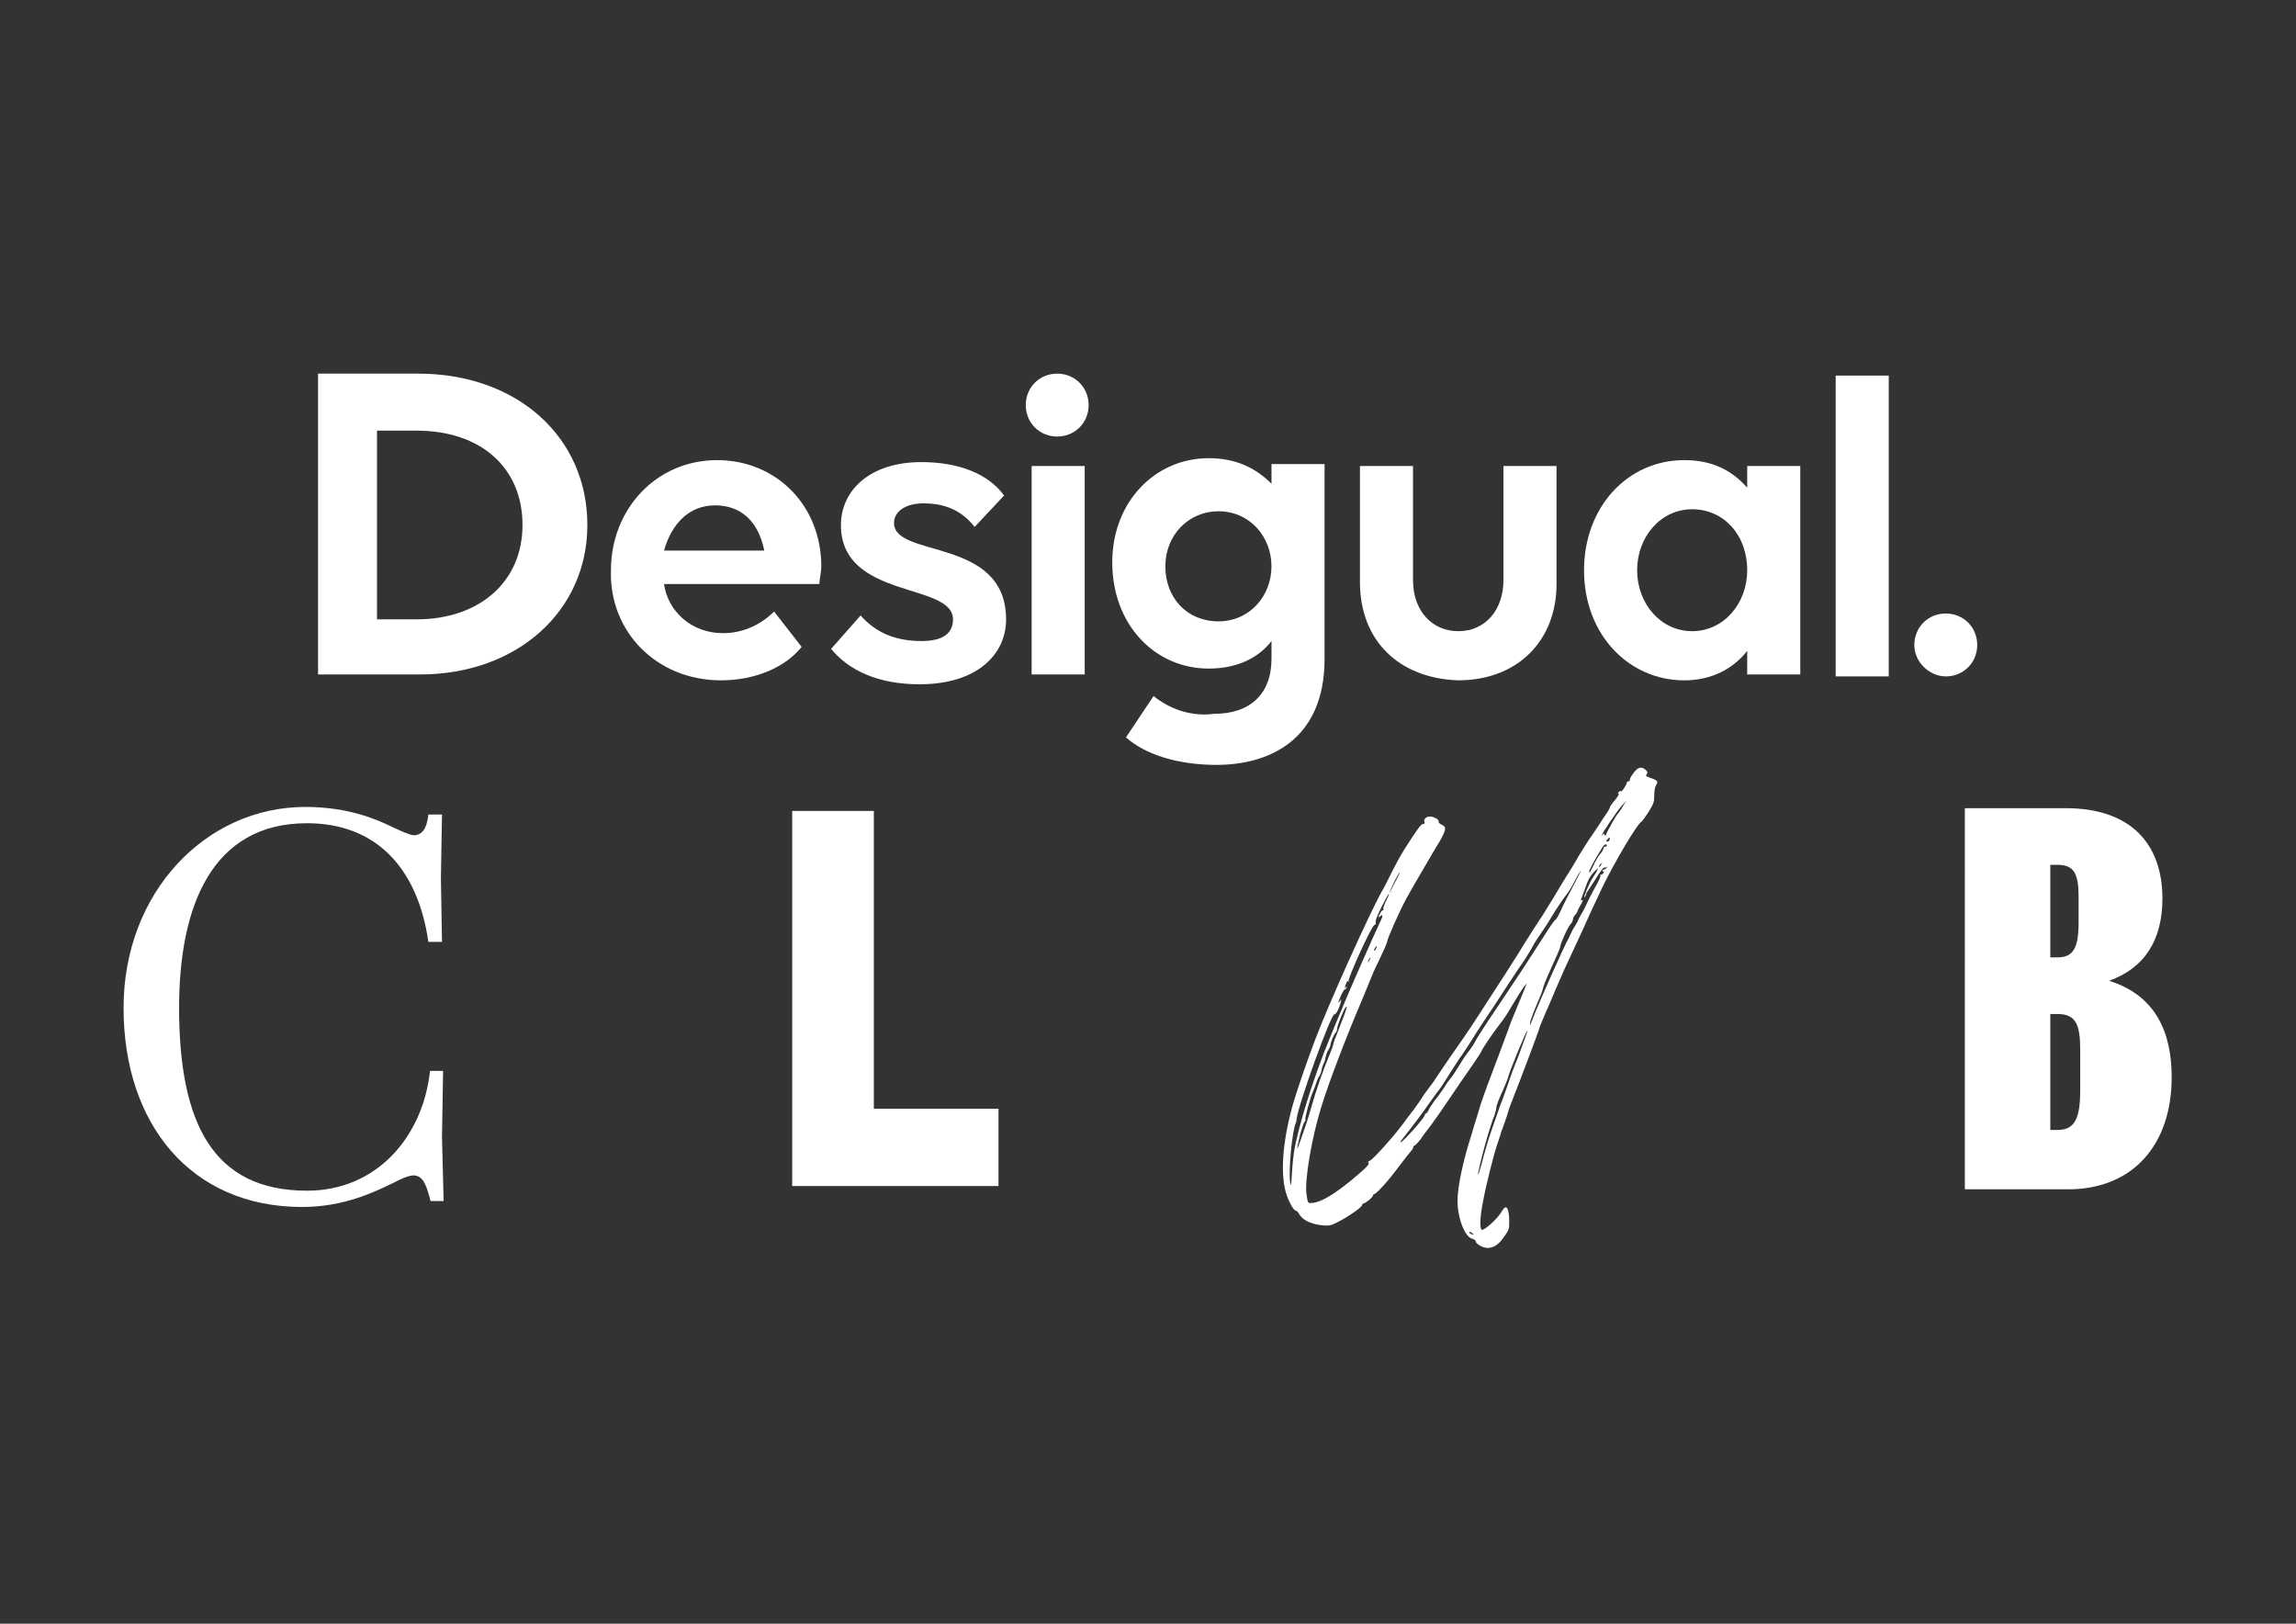
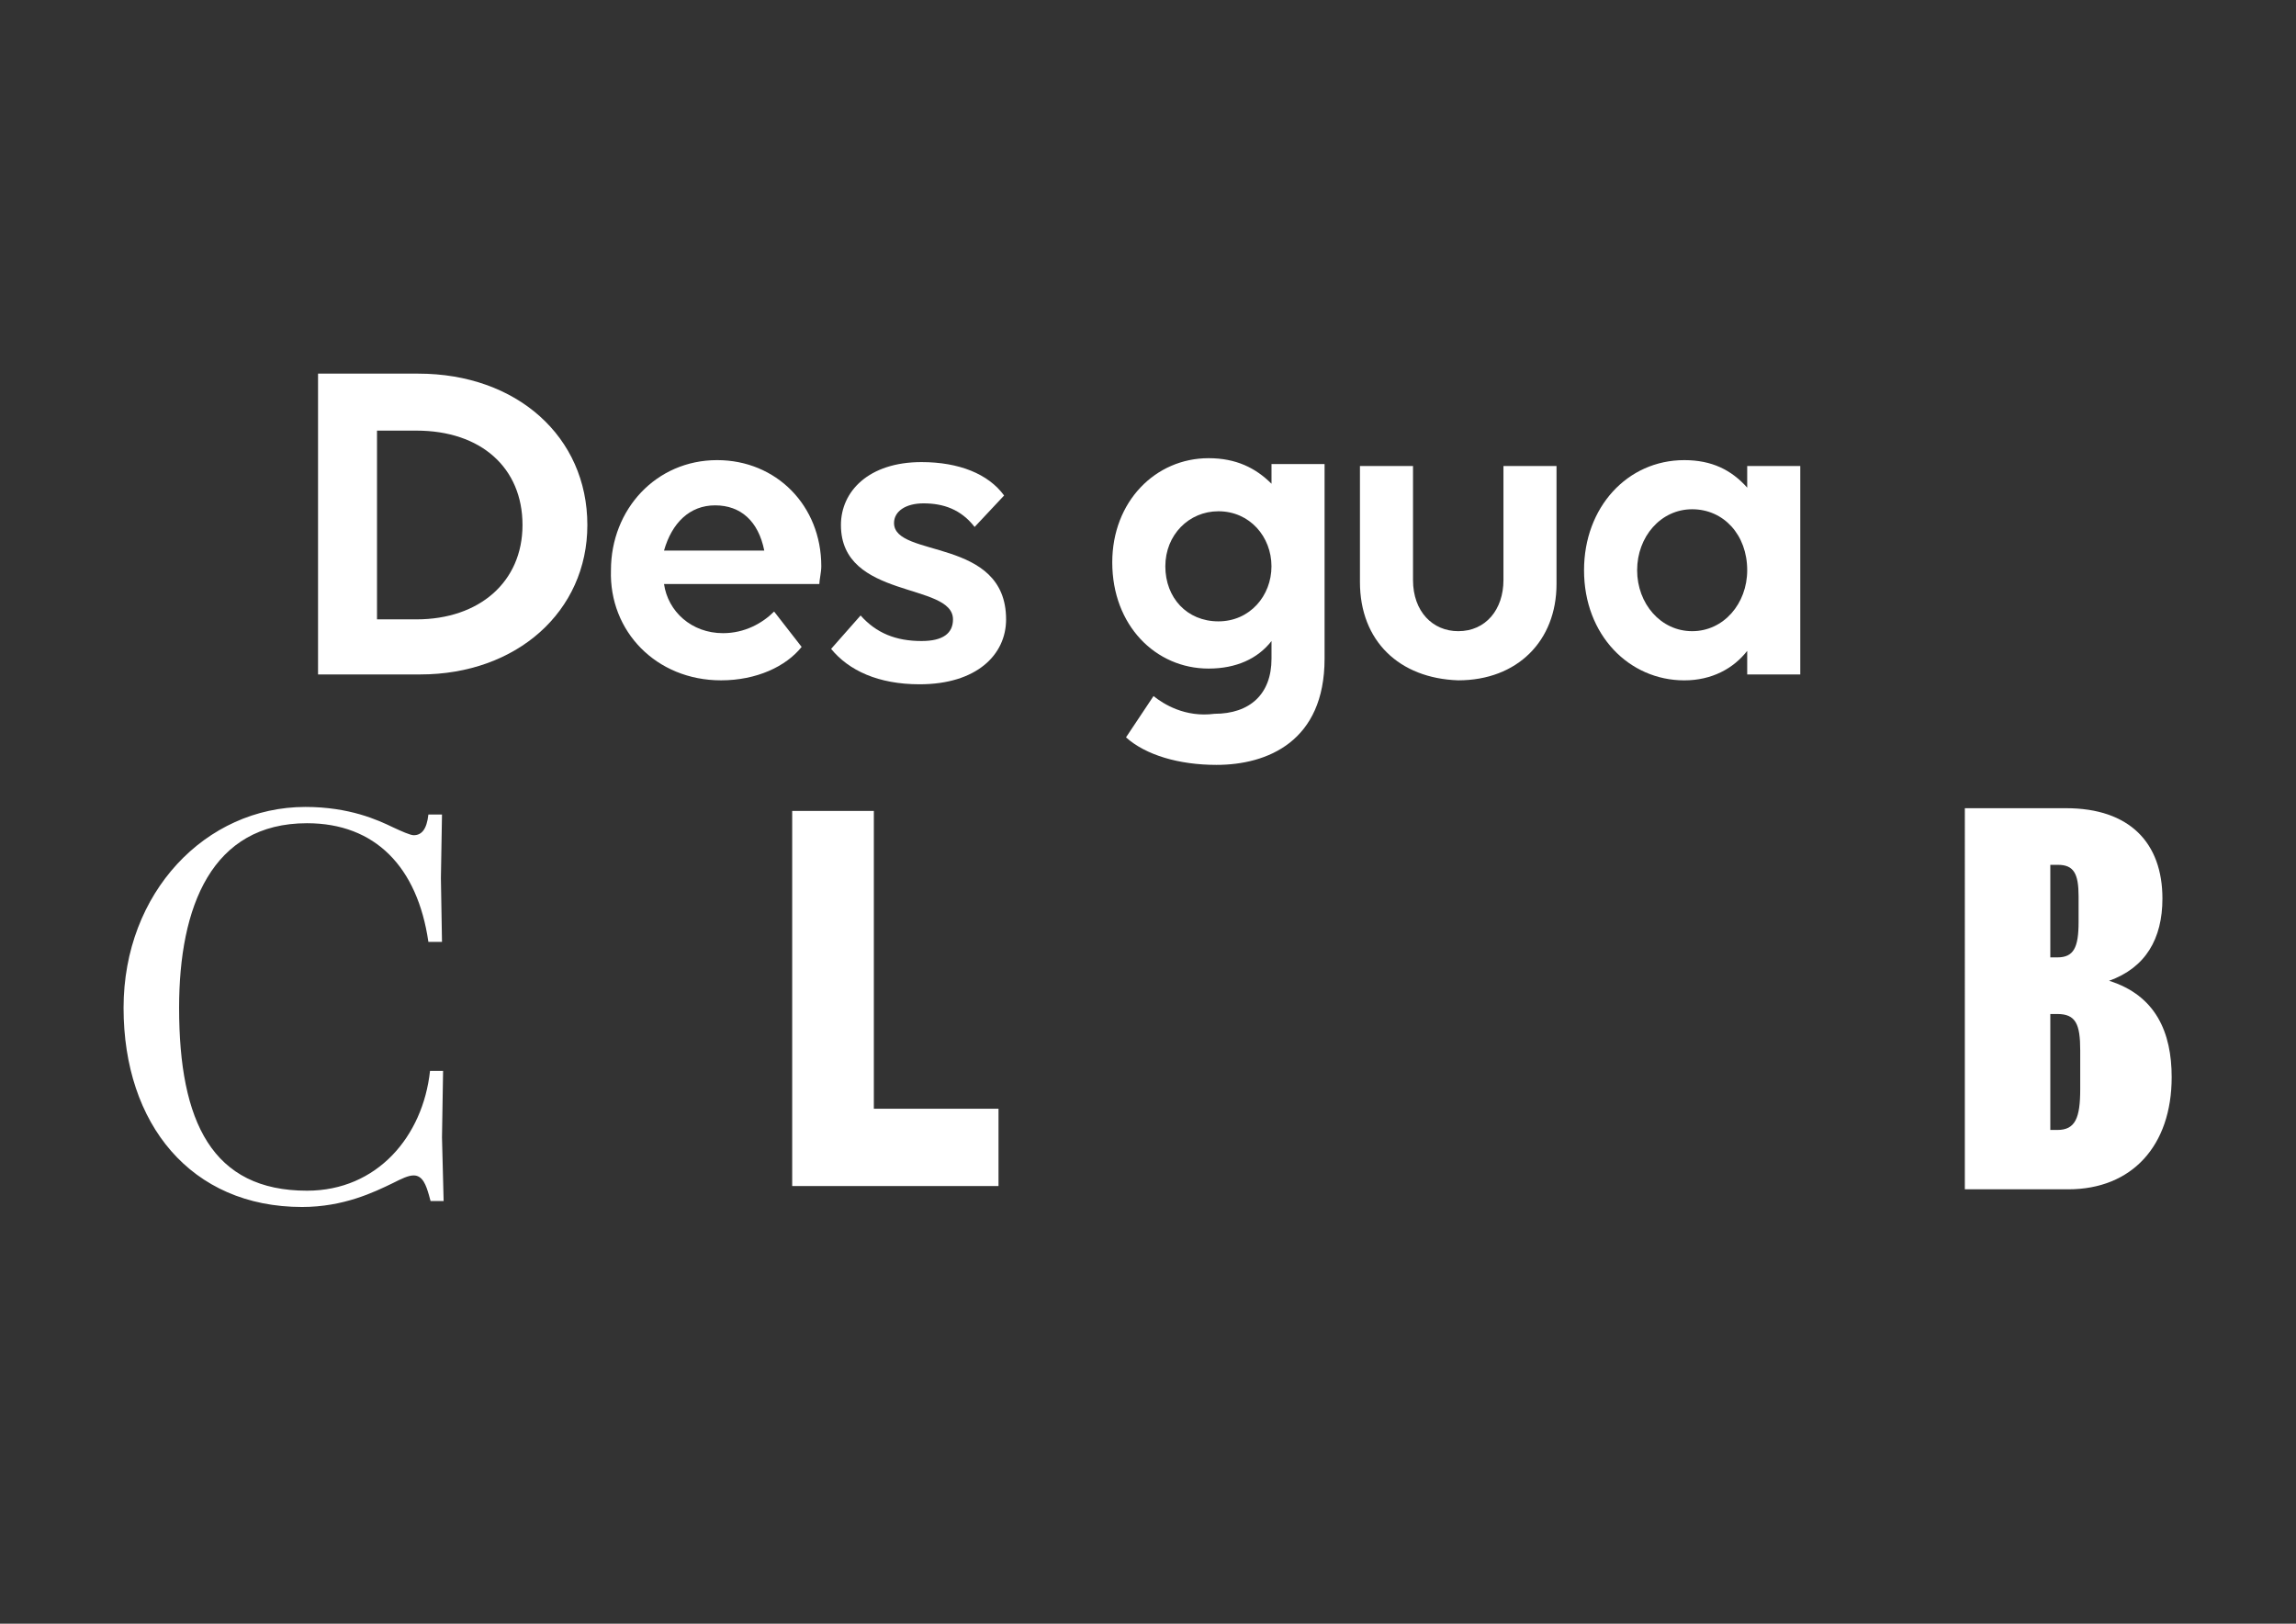
<svg xmlns="http://www.w3.org/2000/svg" version="1.1" id="Layer_1" x="0px" y="0px" viewBox="0 0 841.89 595.28" style="enable-background:new 0 0 841.89 595.28;" xml:space="preserve">
  <rect x="0" y="0" width="841.89" height="595.28" fill="#333333" stroke="none" />
  <style type="text/css">
	.st0{fill:#FFFFFF;}
</style>
  <g>
    <polygon class="st0" points="366.13,434.82 366.13,406.48 320.42,406.48 320.42,297.3 290.48,297.3 290.48,434.82  " />
    <g>
-       <path class="st0" d="M475.19,411.63c0-0.25,0.25-0.87,0.25-1.36c0.62-5.33,12.64-38.78,13.88-38.41c0.5,0.25,1.86-2.35,2.35-4.58    c0.25-1.12,0.25-1.12-0.37-0.25c-0.87,1.12-0.74,0.74,0.37-1.98c0.62-1.36,1.24-2.35,1.49-2.35s0.62-0.37,0.62-0.74    c0.12-0.62,0.12-0.62-0.25,0c-0.5,0.87-0.5-0.12,0.12-1.49c0.25-0.87,0.5-0.99,0.74-0.62c0.25,0.37,0.25,0.37,0.12-0.25    c-0.25-1.12,8.43-20.2,9.42-20.45c0.5-0.12,0.62-0.5,0.5-1.12s0.62-2.48,2.23-5.7c1.36-2.6,2.48-4.71,2.6-4.58    c0.12,0.12-0.37,1.36-1.12,2.73c-0.62,1.36-1.12,2.6-0.87,2.97c0.12,0.37,0.12,0.37-0.12,0.25c-0.12-0.12-0.62,0.25-0.99,0.99    c-0.87,1.61-0.99,1.98-0.12,1.24c1.12-0.99,1.12,0,0,2.11c-2.6,5.45-11.9,26.64-14.37,32.71c-1.61,3.72-3.47,8.43-4.21,10.16    c-5.82,14.13-11.65,32.71-13.01,41.63c-0.25,1.73-0.62,5.2-0.74,7.93c-0.25,4.09-0.37,4.58-0.62,3.1    C472.34,429.85,473.83,413.99,475.19,411.63 M510.38,325.14c1.12-2.6,2.97-5.82,2.97-5.33c0,0.12-0.87,1.86-1.86,3.72    C509.51,327.49,508.77,328.49,510.38,325.14 M504.43,348.06c-0.37,0.5-0.62,0.62-0.62,0.5c0-0.62,0.74-1.73,0.99-1.61    C504.93,347.07,504.68,347.57,504.43,348.06 M502.2,351.91c-0.25,0.37-0.5,0.87-0.62,0.87c0,0,0-0.5,0.25-0.87    c0.25-0.5,0.5-0.87,0.62-0.87S502.45,351.41,502.2,351.91 M492.91,372.1c-1.12,2.97-1.36,3.59-3.1,8.05    c-0.62,1.36-0.99,2.73-0.99,2.97s-0.5,1.49-0.99,2.73c-2.97,7.19-5.45,14.5-6.82,19.45c-0.62,2.23-1.86,6.32-2.85,9.05    c-2.85,8.43-3.1,8.67-1.49,1.86c0.62-2.35,1.36-4.46,1.61-4.83c0.37-0.37,0.5-0.74,0.37-0.99c-0.25-0.5,1.86-8.18,2.73-10.04    c0.25-0.62,0.87-2.11,1.24-3.22c0.37-1.24,0.87-2.35,1.24-2.73c0.25-0.37,0.62-1.36,0.74-2.11c0.12-0.87,0.5-1.86,0.74-2.35    c0.37-0.5,0.62-1.61,0.74-2.48c0.25-0.99,0.62-1.98,0.99-2.48c0.25-0.37,0.62-1.12,0.74-1.61c0.12-1.36,1.24-3.97,1.86-4.71    c0.37-0.25,0.62-0.99,0.62-1.49c0-1.12,2.6-7.56,3.22-7.93C494.02,368.88,494.02,368.88,492.91,372.1 M514.22,417.58    c2.11-2.6,8.18-10.53,10.04-13.38c1.12-1.49,2.6-3.72,3.47-4.71c0.87-1.12,2.73-4.09,4.34-6.69c1.61-2.48,3.35-5.2,3.97-5.95    c0.5-0.74,2.23-3.35,3.72-5.7c1.49-2.48,3.97-6.2,5.45-8.43c1.49-2.11,3.97-5.95,5.58-8.43c1.61-2.48,4.34-6.69,6.2-9.42    c1.98-2.73,4.09-6.2,4.96-7.81c0.74-1.49,2.23-3.72,3.22-5.08c0.87-1.24,2.6-3.84,3.72-5.82c2.35-3.84,4.09-6.32,5.58-8.3    c0.62-0.74,1.86-2.73,2.73-4.46c0.87-1.73,1.98-3.59,2.48-4.21c0.37-0.5-0.74,1.61-2.48,4.96c-1.73,3.22-3.97,7.56-4.83,9.54    c-0.87,1.98-1.86,3.59-2.11,3.59s-2.11,2.73-4.21,6.07c-5.7,8.92-9.67,14.99-17.1,26.02c-3.72,5.45-7.19,10.9-7.81,12.02    c-0.5,1.12-1.61,2.73-2.35,3.72c-0.87,0.99-2.6,3.59-3.84,5.7c-1.36,2.23-2.73,4.21-3.1,4.58c-0.25,0.25-1.36,1.73-2.23,3.22    c-0.99,1.49-2.6,3.72-3.72,5.08c-0.99,1.36-1.98,2.97-2.23,3.59c-0.25,0.5-0.5,0.87-0.74,0.87c-0.25,0-0.5,0.37-0.5,0.74    c0,0.25-1.86,2.73-4.09,5.2c-2.35,2.6-4.46,4.71-4.71,4.71C513.35,418.82,513.73,418.2,514.22,417.58 M581.38,325.26    c1.12-3.22,1.98-4.58,3.97-6.44c0.74-0.62,0.74-0.62,0.25,0.37c-0.25,0.62-0.99,1.73-1.49,2.48c-1.24,1.73-3.84,8.05-3.1,7.31    c0.25-0.37,0.62-0.87,0.62-1.12c0-0.37,0.12-0.74,0.25-0.74c0.12-0.12,1.49-2.23,3.1-4.71c1.49-2.48,2.97-4.46,3.22-4.34    s0.74,0,0.99-0.25c0.37-0.5,0.37-0.5,0,0.25c-0.25,0.37-0.74,0.74-1.12,0.74c-0.25,0-0.5,0.25-0.5,0.5s0.12,0.25,0.37,0.12    c0.25-0.12,0.25,0.12,0,0.62c-0.37,0.5-0.74,0.74-0.99,0.62c-0.12-0.12-0.25,0-0.12,0.25c0.25,0.25-0.74,2.35-2.11,4.71    c-1.24,2.23-2.48,4.71-2.73,5.33s-0.99,2.11-1.73,3.47c-0.87,1.36-1.49,2.6-1.49,2.73s-0.5,1.12-1.12,2.11    c-0.74,1.12-1.24,1.98-1.24,2.11c0,0.12-0.62,1.36-1.36,2.85c-1.61,2.85-9.05,19.58-11.9,26.39c-0.87,2.35-1.86,4.58-1.98,5.08    c-0.12,0.37-0.12,0.12-0.12-0.5c-0.12-0.5,0.99-3.47,2.23-6.44c1.36-3.1,2.48-5.95,2.48-6.32c0-0.5,1.36-3.97,3.1-7.68    c1.73-3.84,3.22-7.19,3.22-7.56c0-1.12,2.85-7.43,3.84-8.43c0.5-0.5,0.87-1.36,0.87-1.86c0-0.37,0.37-1.12,0.87-1.61    c0.37-0.37,0.74-0.99,0.74-1.24c0-0.12,0.5-1.12,0.99-1.98c1.12-1.73,1.24-2.48,0.5-1.98c-0.25,0.25-0.25,0.12-0.12-0.5    C580.02,329.11,580.64,327.12,581.38,325.26 M587.21,316.84c-0.37,0.5-0.62,0.99-0.74,1.12c0,0-0.12-0.12-0.12-0.37    s0.37-0.74,0.74-0.99C587.7,315.97,587.7,315.97,587.21,316.84 M587.33,311.01c0.74-1.36,1.86-1.98,1.86-0.99    c0,0.25-0.25,0.37-0.62,0.37s-0.62,0.37-0.62,0.62c0,0.37-0.5,1.24-1.12,1.98c-0.62,0.62-1.49,2.23-2.11,3.35    c-1.86,3.84-1.98,4.09-1.98,3.22C582.75,318.82,584.23,316.09,587.33,311.01 M594.64,295.4l1.73-1.86l-1.36,2.11    c-0.62,1.24-1.49,2.35-1.73,2.6c-0.5,0.37-3.72,6.07-4.34,7.56c-0.25,0.74-0.25,0.74-0.62,0.25c-0.37-0.62-0.37-0.62-0.74,0    c-0.25,0.37-0.37,0.5-0.37,0.37C587.21,305.81,592.78,297.51,594.64,295.4 M590.18,307.92c-0.12,0.37-0.5,0.62-0.87,0.62    c-0.5,0-0.5-0.12,0.12-0.87C590.18,306.8,590.43,306.93,590.18,307.92 M556.48,387.96c-1.24,2.97-2.85,7.31-3.59,9.67    c-0.87,2.35-1.98,5.7-2.73,7.43c-2.23,6.2-4.71,13.51-5.2,15.49c-0.37,1.12-1.12,3.97-1.73,6.32c-0.74,2.48-1.24,4.21-1.24,3.84    c-0.12-1.73,4.21-17.72,5.95-21.68c0.37-1.12,0.74-2.35,0.74-3.1c0-0.5,0.99-3.22,2.23-5.82c1.12-2.6,2.11-4.96,2.11-5.2    c0-0.99,6.57-17.1,7.06-17.1C560.19,377.8,558.95,381.4,556.48,387.96 M540.12,452.65c-0.5,0-1.61-0.74-1.36-0.99    c0.12-0.12,0.62,0,0.99,0.37C540.24,452.4,540.37,452.65,540.12,452.65 M475.19,443.85c0.25,0,0.74,0.5,1.12,1.12    c1.12,2.11,3.72,3.47,7.31,4.09c2.85,0.37,3.59,0.37,4.96-0.12c3.47-1.36,10.9-6.2,10.9-7.19c0-0.25,0.12-0.5,0.37-0.5    c0.74,0,3.59-2.35,3.59-2.97c0-0.25,0.25-0.5,0.37-0.5c0.87,0,5.33-4.96,9.17-10.16c2.11-2.73,4.09-5.33,4.46-5.7    c0.37-0.37,0.74-0.87,0.74-1.24c0-0.25,0.12-0.5,0.37-0.62c0.25,0,1.24-0.99,2.23-2.23c0.87-1.36,2.6-3.59,3.84-5.2    c2.11-2.85,5.95-8.43,10.78-15.61c1.36-1.98,3.59-5.2,4.96-7.19c1.36-1.98,2.6-3.84,2.73-4.21c0.25-0.87,4.09-6.57,6.57-9.79    c1.36-1.73,3.22-4.34,3.97-5.82c2.73-4.58,4.21-6.94,5.2-8.3l0.99-1.24l-0.74,1.98c-0.5,1.12-1.73,4.34-2.97,7.19    c-1.24,2.97-2.6,6.32-2.97,7.56c-0.74,2.11-5.82,15.61-7.93,21.19c-0.5,1.36-1.61,4.46-2.35,6.69c-0.62,2.35-2.23,7.06-3.22,10.66    c-3.22,9.91-5.2,19.45-5.2,24.53c0,6.32,2.73,13.38,5.45,13.88c0.74,0.25,1.24,0.62,1.24,0.99s0.62,0.99,1.49,1.49    c3.22,1.86,6.2,0.74,8.92-3.22c1.86-2.73,1.86-2.73,1.86-5.95c-0.12-4.83-1.12-6.2-2.73-3.35c-1.49,2.73-6.82,7.43-7.43,6.69    c-0.74-0.74-0.5-4.96,0.5-10.04c1.12-6.2,4.09-18.09,5.58-22.18c0.5-1.49,0.99-2.85,0.99-3.1c0-0.12,0.25-0.87,0.62-1.73    c0.25-0.74,0.99-2.85,1.61-4.58c0.5-1.86,1.12-3.72,1.36-4.21c2.85-7.19,10.53-27.38,10.78-28.75c0.25-0.5,0.99-2.48,1.86-4.46    c0.87-1.86,2.48-5.7,3.72-8.67c1.24-2.85,2.73-6.32,3.35-7.68s3.59-7.68,6.57-14.13c2.85-6.44,6.2-13.51,7.31-15.86    c4.09-8.55,12.76-23.3,14.37-24.16c0.37-0.25,1.61-1.98,2.73-3.72c1.86-3.1,1.98-3.59,1.98-5.95c0-1.73,0.25-3.1,0.74-3.84    c0.87-1.36,0.62-1.61-3.22-2.97c-0.62-0.25-0.62-0.5-0.25-0.99c0.37-0.5,0.37-0.74-0.37-1.49c-1.49-1.36-2.73-1.12-4.34,0.87    c-0.74,0.99-1.49,2.11-1.49,2.6c0,0.37-0.25,0.74-0.5,0.74c-0.37,0-0.62,0.12-0.62,0.37c0,0.87-1.98,3.72-2.23,3.22    c-0.12-0.25-0.5-0.12-0.74,0.25c-0.37,0.62-0.37,0.74,0,0.74c0.25,0-0.37,0.99-1.36,2.23c-0.99,1.12-1.86,2.35-1.86,2.6    s-0.5,1.24-1.12,2.11s-1.98,2.97-3.1,4.71c-1.12,1.73-2.48,3.59-2.85,4.21c-0.5,0.62-2.35,3.59-4.21,6.57    c-1.73,3.1-4.21,7.06-5.33,8.8c-1.12,1.86-3.22,5.33-4.71,7.81c-2.23,3.72-4.46,7.19-5.58,8.8c-0.12,0.25-1.86,2.85-3.72,5.82    c-3.1,5.2-10.16,16.11-19.83,30.98c-2.35,3.47-5.7,8.43-7.68,11.15c-1.86,2.73-4.09,5.95-4.96,7.31    c-0.74,1.24-2.23,3.35-3.22,4.58c-0.99,1.24-1.98,2.73-2.35,3.22c-0.25,0.62-1.86,2.85-3.47,5.08c-1.73,2.23-3.47,4.46-3.84,5.08    c-3.72,4.96-10.78,12.76-12.02,13.38c-0.62,0.25-0.87,0.5-0.62,0.74c0.74,0.37-0.87,1.98-6.07,6.32    c-6.69,5.45-11.15,8.05-14.25,8.43c-1.86,0.12-1.86,0.37-2.35-3.35c-0.74-4.83,1.98-20.94,5.45-31.85    c2.6-8.67,9.42-26.39,14.99-39.4c1.73-4.09,3.1-7.56,3.22-7.81c0-0.12,1.24-3.1,2.97-6.57c1.61-3.35,2.97-6.44,2.97-6.82    c0-0.99,4.34-10.78,7.06-15.86c1.36-2.48,4.21-7.43,6.2-10.78c1.98-3.35,4.58-7.93,5.95-10.04c2.48-4.34,2.6-5.45,0.74-6.2    c-0.62-0.25-1.12-0.74-1.12-0.99c0.25-0.62-0.62-1.36-2.23-1.86c-1.73-0.5-3.35,0.5-2.97,1.86c0.25,0.5,0.12,0.74-0.5,0.74    c-0.74,0-2.23,2.11-6.82,9.29c-2.35,3.84-3.22,5.58-5.82,10.78c-0.87,1.61-1.86,3.84-2.48,4.71    c-4.71,8.43-19.45,41.14-24.41,54.27c-3.35,8.8-6.94,19.45-8.18,23.79c-3.97,14.13-4.71,26.27-2.23,33.33    C472.96,441.37,474.45,443.85,475.19,443.85" />
-     </g>
+       </g>
    <path class="st0" d="M751.8,350.99v-33.93h2.79c5.79,0,7.58,3.19,7.58,11.58v9.38c0,9.38-1.8,12.97-7.78,12.97H751.8z    M751.8,414.26v-42.51h2.59c6.79,0,8.38,3.79,8.38,13.37v14.17c0,10.58-1.8,14.97-8.38,14.97H751.8z M720.46,436.02h37.92   c23.35,0,37.92-15.97,37.92-41.12c0-16.37-5.79-29.94-22.95-35.33c13.37-4.79,19.56-15.37,19.56-30.14   c0-20.36-11.98-33.13-35.33-33.13h-37.12L720.46,436.02L720.46,436.02z" />
    <path class="st0" d="M110.77,442.5c15.17,0,26.35-5.39,33.33-8.78c3.19-1.6,5.59-2.79,7.59-2.79c3.39,0,4.59,3.79,5.59,7.19   l0.6,2.2h4.79l-0.6-23.35l0.4-24.35h-4.79c-2.59,23.95-19.36,43.91-45.11,43.91c-34.73,0-46.9-25.15-46.9-67.06   c0-37.13,11.98-67.66,46.9-67.66c24.95,0,40.52,15.97,44.51,43.51h4.99l-0.4-23.35l0.4-23.35h-4.99c-0.6,5.59-2.59,7.59-5.39,7.59   c-1.2,0-4.39-1.4-7.78-2.99c-5.39-2.59-15.77-7.38-31.94-7.38c-36.53,0-66.66,31.34-66.66,73.65   C45.31,412.16,70.06,442.5,110.77,442.5" />
  </g>
  <g>
-     <rect x="673.1" y="137.69" class="st0" width="19.46" height="110.29" />
-     <path class="st0" d="M397.74,170.85h-19.46v76.41h19.46V170.85z M387.65,160.04c6.49,0,11.53-5.05,11.53-11.53   c0-6.49-5.05-11.53-11.53-11.53c-6.49,0-11.53,5.05-11.53,11.53C376.12,154.99,381.16,160.04,387.65,160.04" />
    <path class="st0" d="M518.12,170.85h-19.46v42.53c0,21.63,14.42,35.32,36.04,36.04c21.63,0,36.04-14.42,36.04-35.32v-43.25h-19.46   v41.81c0,10.81-6.49,18.74-16.58,18.74c-9.37,0-16.58-7.21-16.58-18.74L518.12,170.85L518.12,170.85z" />
    <path class="st0" d="M620.48,231.4c-11.53,0-20.18-10.09-20.18-22.35s8.65-22.35,20.18-22.35c11.53,0,20.18,9.37,20.18,22.35   C640.66,221.31,632.01,231.4,620.48,231.4 M640.66,247.26h19.46v-76.41h-19.46v7.93c-5.77-6.49-12.98-10.09-23.07-10.09   c-20.9,0-36.76,17.3-36.76,40.37c0,23.79,16.58,40.37,36.76,40.37c10.09,0,18.02-4.33,23.07-10.81V247.26z" />
    <path class="st0" d="M152.66,157.87c23.79,0,38.93,13.7,38.93,34.6s-15.86,34.6-38.93,34.6h-14.42v-69.2L152.66,157.87   L152.66,157.87z M116.61,247.26h37.49c35.32,0,61.27-23.07,61.27-54.78c0-32.44-25.95-55.5-61.99-55.5h-36.76v110.28H116.61z" />
    <path class="st0" d="M327.82,191.75c0-4.32,4.32-7.21,10.81-7.21c7.21,0,13.7,2.16,18.74,8.65l10.81-11.53   c-5.77-7.93-16.58-12.25-30.28-12.25c-19.46,0-29.55,10.81-29.55,23.07c0,27.39,41.09,20.91,41.09,34.6c0,5.05-3.6,7.93-11.53,7.93   c-9.37,0-16.58-2.88-22.35-9.37l-10.81,12.25c6.49,7.93,17.3,12.98,32.44,12.98c20.9,0,31.72-10.81,31.72-23.79   C368.91,196.8,327.82,204.73,327.82,191.75" />
    <path class="st0" d="M262.22,185.27c9.37,0,15.86,5.77,18.02,16.58h-36.76C246.36,191.75,252.85,185.27,262.22,185.27    M264.39,249.42c12.97,0,23.79-5.05,29.55-12.25l-10.09-12.97c-4.33,4.32-10.81,7.93-18.74,7.93c-11.53,0-20.18-7.93-21.63-18.02   h56.95c0-1.44,0.72-4.32,0.72-6.49c0-22.35-16.58-38.93-38.2-38.93c-22.35,0-38.93,18.02-38.93,40.37   C223.3,231.4,240.6,249.42,264.39,249.42" />
    <path class="st0" d="M446.76,227.8c-11.53,0-19.46-8.65-19.46-20.18c0-11.53,8.65-20.18,19.46-20.18   c11.53,0,19.46,9.37,19.46,20.18S458.29,227.8,446.76,227.8 M422.97,255.19l-10.09,15.14c7.21,6.49,19.46,10.09,33.16,10.09   c18.74,0,39.65-8.65,39.65-38.92v-71.36h-19.46v7.21c-5.77-5.77-12.97-9.37-23.07-9.37c-19.46,0-35.32,15.86-35.32,38.2   c0,23.07,15.86,38.93,35.32,38.93c10.09,0,18.02-3.6,23.07-10.09v6.49c0,12.97-7.93,20.18-20.9,20.18   C434.5,263.12,426.57,258.07,422.97,255.19" />
-     <path class="st0" d="M713.47,247.98c6.49,0,11.53-5.05,11.53-11.53c0-6.49-5.05-11.53-11.53-11.53c-6.49,0-11.53,5.05-11.53,11.53   C701.93,242.93,707.7,247.98,713.47,247.98" />
  </g>
</svg>